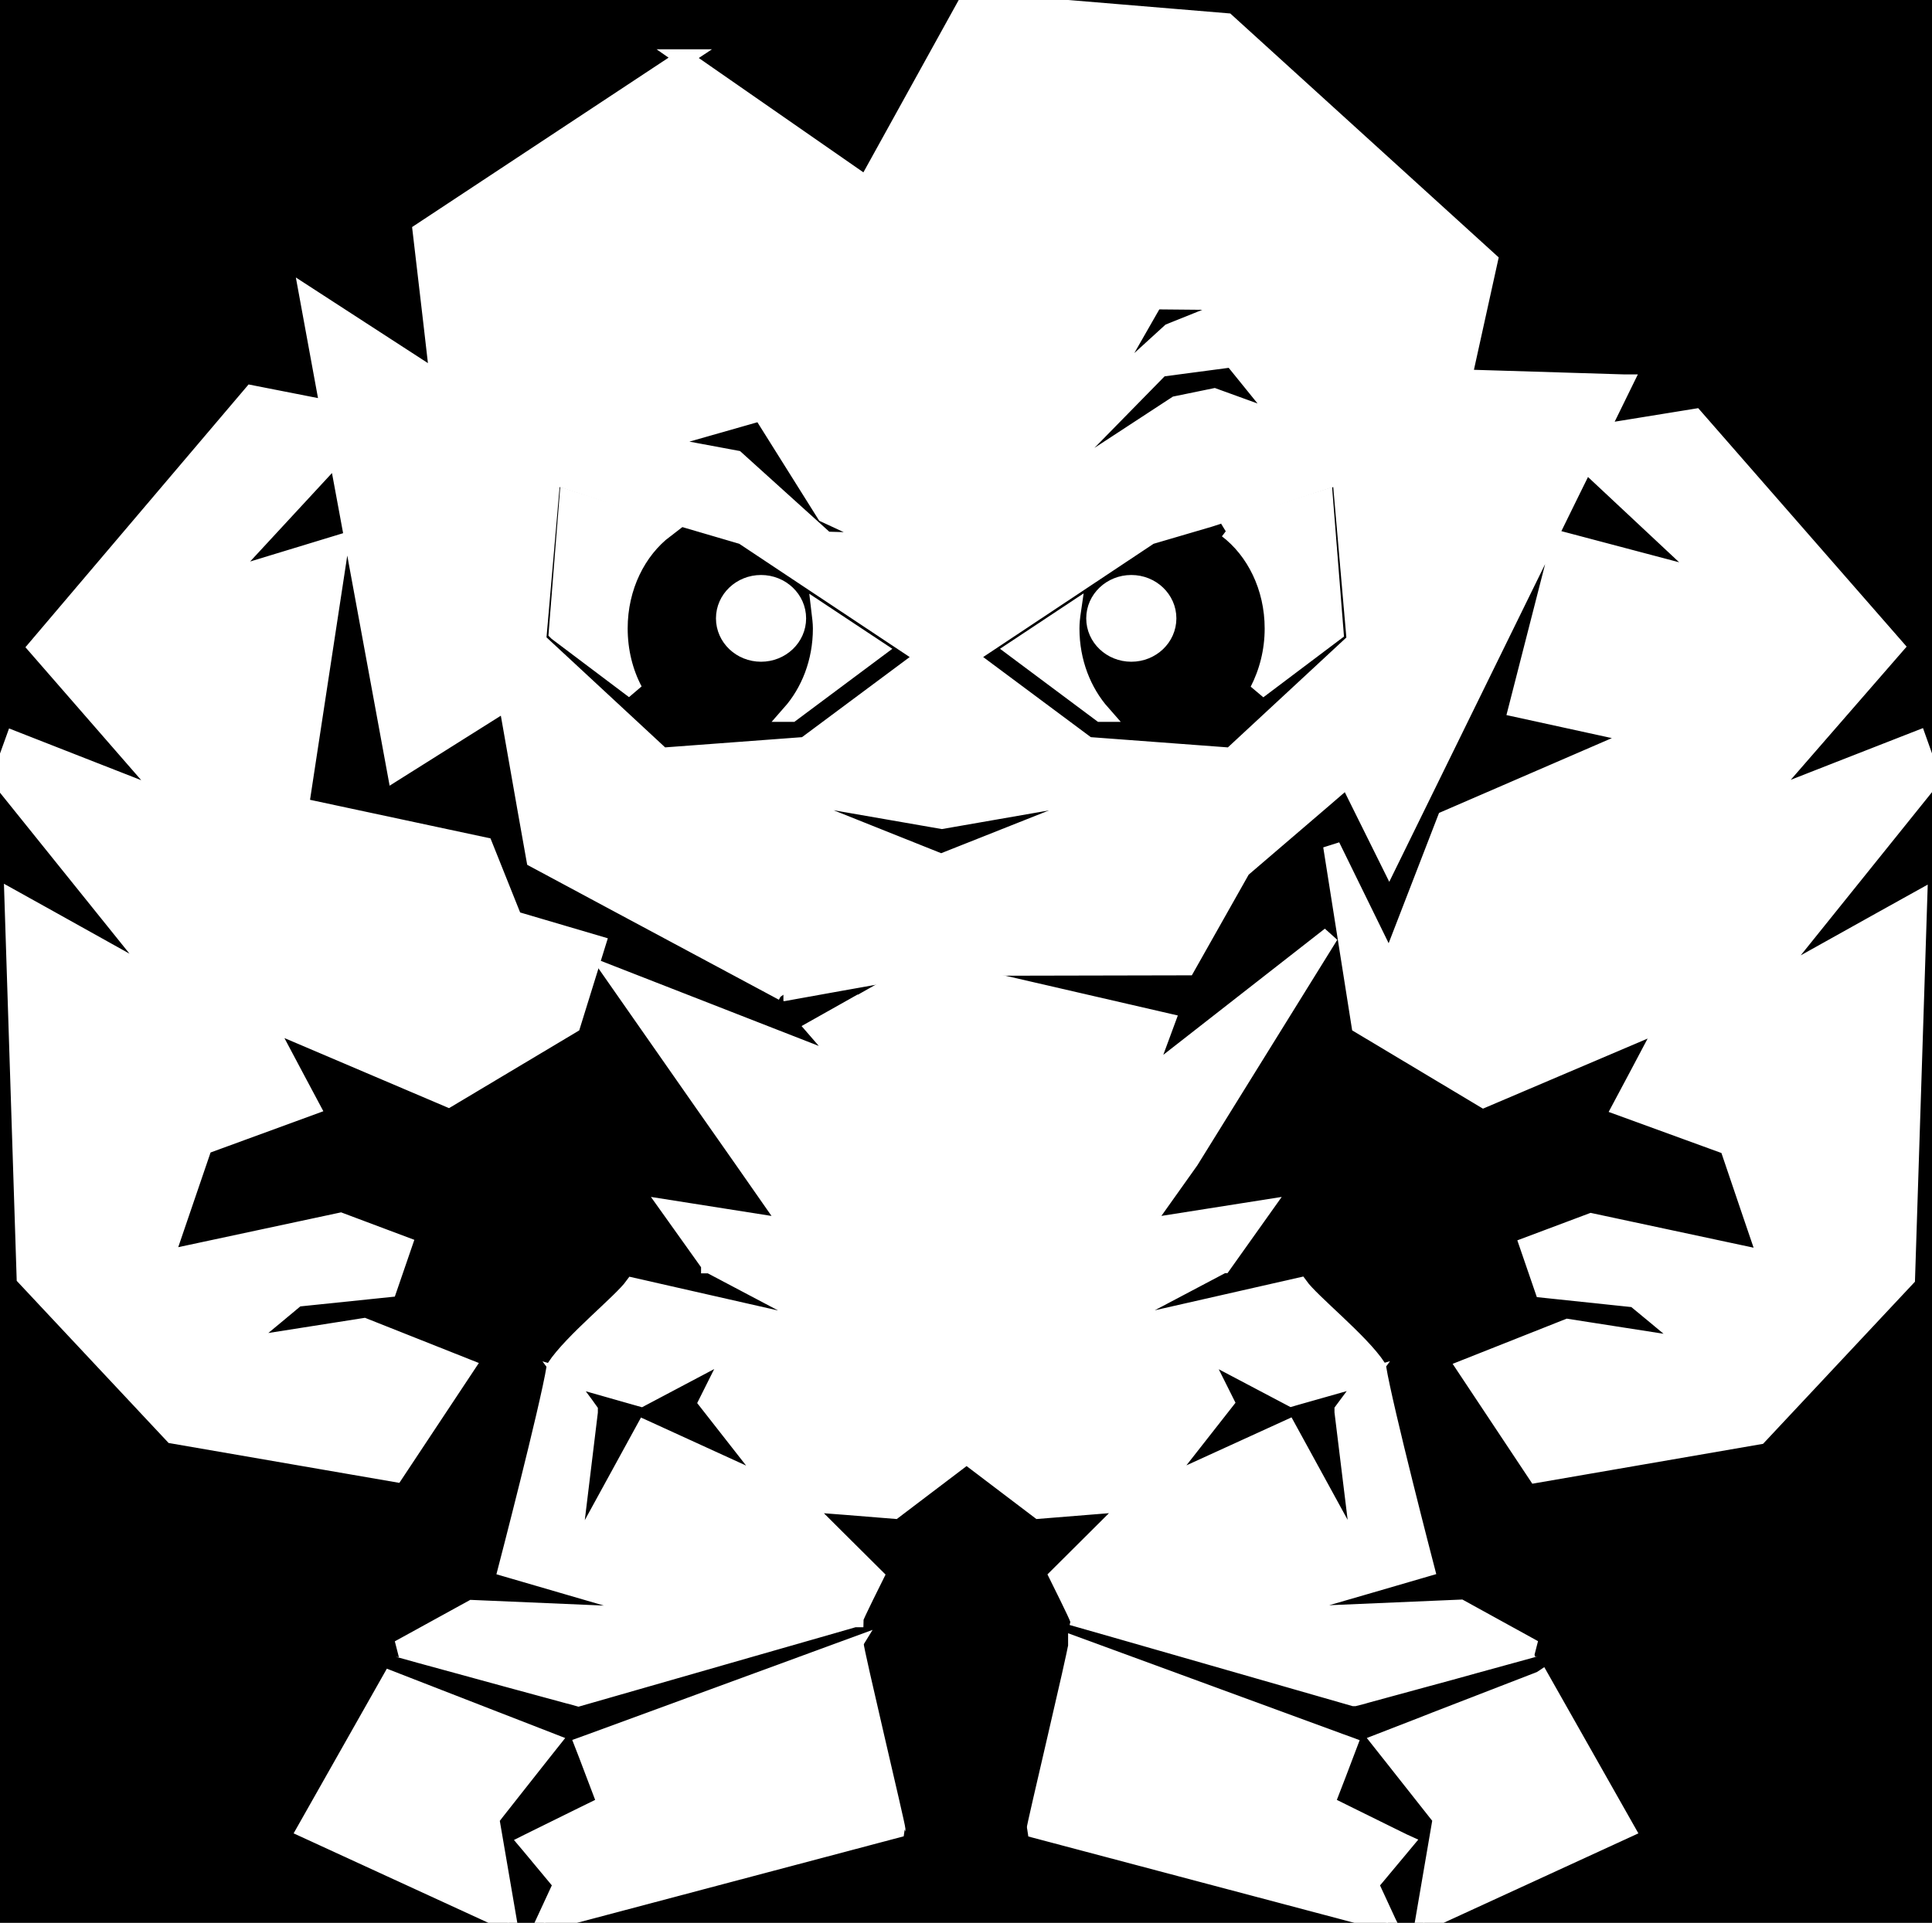
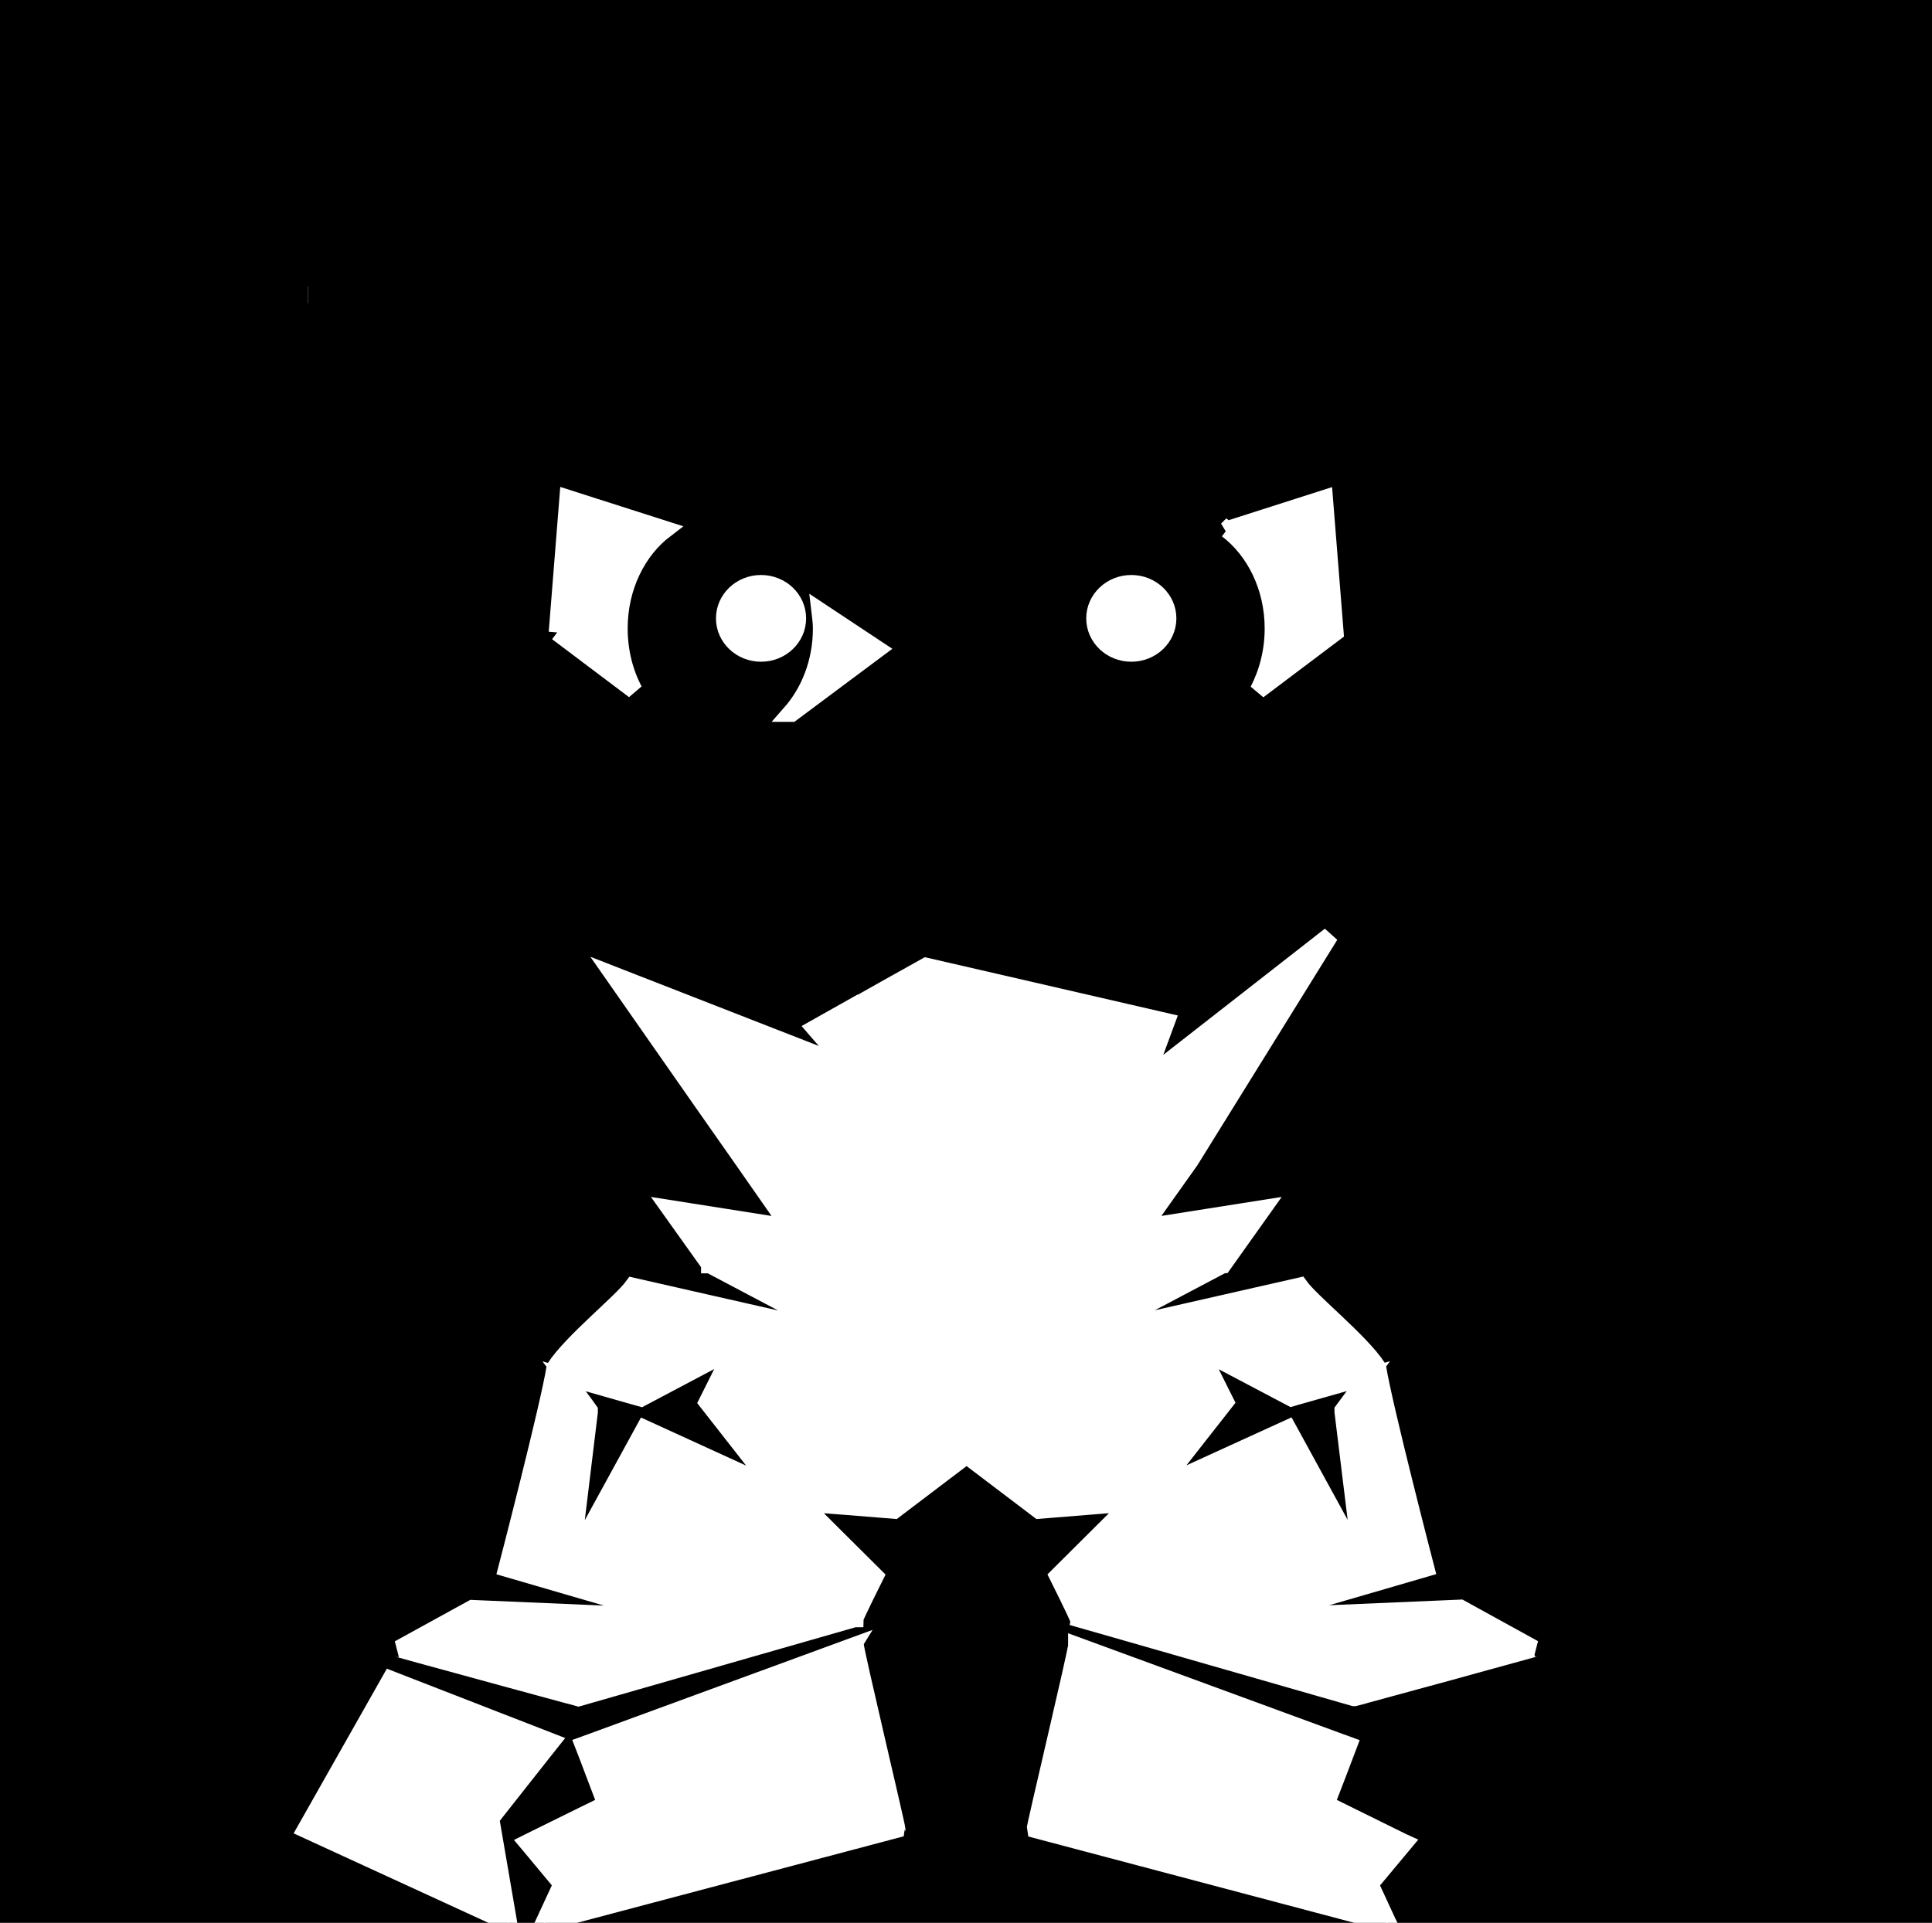
<svg xmlns="http://www.w3.org/2000/svg" viewBox="0 0 114.01 113.5">
  <rect width="114.01" height="113.5" fill="black" />
  <g fill="white" stroke="white">
    <polygon points="28.97 107.34 29.31 106.9 31.96 103.54 32.54 102.81 30.15 101.88 29.22 101.52 23.05 99.12 18.03 107.99 30.02 113.5 28.97 107.38 28.97 107.34" />
    <path d="m43.34,99.73l-8.45,3.1-.47.17.21.54.42,1.11.62,1.63.08.21h-.03s-.25.14-.25.14l-.09.04-.14.07-1.06.52-2.98,1.47-.08.04.11.13,1.53,1.84.39.47-1.06,2.29,20.84-5.52c.03-.1-2.51-10.75-2.45-10.87l-7.14,2.62Z" />
    <path d="m50.62,59.27l-2.54,1.43,1.94,2.24-13.83-5.4,5.28,7.56,2.37,3.38h0s2.77,3.97,2.77,3.97l-7.1-1.12,2.36,3.31v.02h.02l7.61,4.02h0l-12.15-2.76h0c-.7.96-3.58,3.25-4.6,4.8-.4,2.44-2.85,11.86-2.85,11.86l3.74,1.09,6.08,1.77h-.12s-.05,0-.05,0l-11.68-.5h0l-4.33,2.38h0s0,0,0,0c0,0,0,0,0,0,.01,0,.02,0,.05.02.31.09,1.73.48,3.42.94.91.25,1.9.52,2.85.78,1.46.4,2.79.76,3.57.97.08.02.17.05.24.06.3.08.47.13.47.13h0l10.14-2.91,3.91-1.12,2.23-.64h.03c0-.11,1.2-2.51,1.2-2.51h0c-.26-.26-4.19-4.16-4.34-4.32h0s2.61.2,2.61.2l2.85.23,4.27-3.24,4.27,3.24,2.85-.23,2.6-.21h0s-4.08,4.06-4.34,4.32h0s1.2,2.41,1.2,2.51l.07.02,2.17.62,3.87,1.11,10.17,2.92h.03s.17-.04.47-.12c.06-.02.14-.04.2-.06.77-.21,2.1-.57,3.56-.97.96-.26,1.96-.53,2.88-.79,1.69-.46,3.1-.85,3.42-.94,0,0,0,0,0,0,.03,0,.05-.02.06-.02l-4.34-2.39h0l-11.68.5h-.17s6.25-1.81,6.25-1.81l3.57-1.04s-2.45-9.42-2.85-11.86c-1.02-1.55-3.9-3.83-4.6-4.8h0s-12.14,2.76-12.14,2.76h0l7.61-4.02h.01s2.36-3.32,2.36-3.32h0s-7.1,1.12-7.1,1.12l2.8-3.94h0s8.25-13.3,8.25-13.3l-10.92,8.53,1.27-3.44-9.54-2.2-4.65-1.07-2.38,1.33-1.63.92Zm-4.97,28.53h0l-7.61-3.48-4.34,7.93,1.08-8.9v-.09s-.25-.35-.25-.35h0l-1.24-1.67,4.29,1.22.25.07,5.46-2.89h0s-1.56,3.12-1.56,3.12l3.96,5.06h-.02Zm25.1-8.16h0s5.46,2.88,5.46,2.88l.24-.07,4.3-1.22-1.24,1.67h0l-.26.35v.09s1.09,8.9,1.09,8.9l-4.34-7.93-7.62,3.48h-.02s3.96-5.05,3.96-5.05l-1.56-3.12Z" />
-     <polygon points="90.93 99.14 84.73 101.54 83.84 101.89 81.47 102.81 81.47 102.81 82.04 103.53 84.7 106.9 85.05 107.34 85.04 107.38 84.02 113.33 83.99 113.5 95.98 107.99 90.96 99.12 90.93 99.14" />
    <path d="m79.82,107.26l-1.05-.52-.24-.12-.27-.13.09-.24.61-1.58.44-1.16.19-.5-.08-.03-.42-.15-8.5-3.12-7.06-2.59s0,0,0,.01c.01.31-2.48,10.76-2.45,10.86l20.8,5.51h0s.03,0,.03,0l-.02-.04-1.04-2.25.38-.45,1.51-1.81.15-.18-.11-.05-2.96-1.46Z" />
-     <path d="m104.36,57.96l9.65-12-.83-2.33-4.68,1.83-4.54,1.78,7.89-9.07-11.83-13.54-5.61.91,1.44-2.94h-.01s0,0,0,0l-7.83-.24-1.65-.05h0l.84-3.81h0s0,0,0,0l.69-3.13-15.5-14.09-15.25-1.27-2.2,3.98h0l-3.82,6.91-10.78-7.49h.01s0,0,0,0l-15.5,10.24.31,2.65.32,2.74.39,3.39-7.71-5,1.23,6.7-4.53-.89-12.7,14.96h0s7.89,9.06,7.89,9.06l-4.55-1.78h0s-4.67-1.83-4.67-1.83l-.84,2.33h0s9.65,12,9.65,12l-6.74-3.76h0s-2.14-1.19-2.14-1.19l.72,22.37,8.72,9.31,13.13,2.27,4.17-6.29-6.02-2.39h0s-7.37,1.16-7.37,1.16l2.15-1.78h0s1.26-1.05,1.26-1.05l5.41-.56.89-2.59-3.73-1.4h0s-10.33,2.21-10.33,2.21l.87-2.55,1.4-4.1,6.34-2.32-.97-1.82h0s-1.72-3.24-1.72-3.24l10.78,4.59h0s7.3-4.36,7.3-4.36l1.48-4.77-4.92-1.45-1.74-4.35-10.85-2.32,2.2-14.43.17-1.13-6.96,2.12,6.76-7.31.56,3.02.36,1.95.16.86,2.37,12.88,5.91-3.72h0s.66-.41.66-.41l.42,2.39h0s.7,3.98.7,3.98l.52,2.92,4.49,2.41,10.15,5.44h0s.06.07.06.07l-.03-.05h.04s3.33-.6,3.33-.6l.62-.11,4.42-.79h6s9.4-.02,9.4-.02l3.24-5.74h0s.01-.03.01-.03h.01s4.83-4.14,4.83-4.14h0s1.39-1.2,1.39-1.2l2.46,4.96,8.44-17.21,1-2.03,1.36-2.77.78-1.58,7.32,6.85-8.81-2.33-.68,2.64-1.88,7.34,7.23,1.58-11.43,4.95-3.31,8.56-3.42-6.98,1.67,10.57,7.3,4.37,10.78-4.59-1.72,3.25-.97,1.82,6.34,2.31,1.39,4.1.87,2.55-10.34-2.21-3.73,1.4.89,2.59,5.41.57,1.27,1.05,2.14,1.78-7.37-1.15-6.03,2.39,4.18,6.29,13.13-2.27,8.72-9.31.72-22.37-2.14,1.19-6.74,3.76Zm-36.23-40.2l5.35.05-4.43,1.78-4.13,3.77,3.21-5.61Zm.36,3.98l4.23-.56,3.01,3.72-4.08-1.48-2.24.46-8.41,5.5,7.49-7.64Zm-23.57,2.6l3.77,6.01,3.52,1.63-3.47-.1-5.3-4.79-4.94-.92,6.42-1.83Zm-13.19,13.49l.85-9.75,7.75,2.53,3.51,1.03,4.18,2.78,6.53,4.34-7.04,5.24-8.44.63-7.33-6.8Zm23.81,13.07l-10.99-4.39,11.03,1.92,11.02-1.92-11.06,4.39Zm17.09-6.27l-8.44-.63-7.04-5.24,6.53-4.34,4.18-2.78,3.51-1.03,7.75-2.53.85,9.75-7.33,6.8Z" />
    <polygon points="18.17 17.4 18.16 17.4 18.16 17.4 18.17 17.4" />
-     <path d="m32.88,37.33l4.54,3.42c-.56-1.06-.88-2.31-.88-3.66,0-2.45,1.09-4.6,2.72-5.84l-5.75-1.84-.63,7.92Z" />
+     <path d="m32.88,37.33l4.54,3.42c-.56-1.06-.88-2.31-.88-3.66,0-2.45,1.09-4.6,2.72-5.84l-5.75-1.84-.63,7.92" />
    <path d="m48.38,36.06c.04.34.09.68.09,1.04,0,1.98-.71,3.74-1.83,5.01h.07s5.08-3.79,5.08-3.79l-3.41-2.26Z" />
    <path d="m44.91,34.44c-1.19,0-2.16.92-2.16,2.06s.97,2.06,2.16,2.06,2.16-.92,2.16-2.06-.97-2.06-2.16-2.06Z" />
    <path d="m72.41,31.26c1.63,1.24,2.72,3.39,2.72,5.84,0,1.34-.33,2.59-.88,3.66l4.54-3.42-.63-7.92-5.75,1.84Z" />
-     <path d="m63.29,36.06l-3.41,2.26,5.08,3.79h.07c-1.12-1.27-1.83-3.03-1.83-5.01,0-.36.04-.7.09-1.04Z" />
    <path d="m66.76,34.44c-1.19,0-2.16.92-2.16,2.06s.97,2.06,2.16,2.06,2.16-.92,2.16-2.06-.97-2.06-2.16-2.06Z" />
  </g>
</svg>